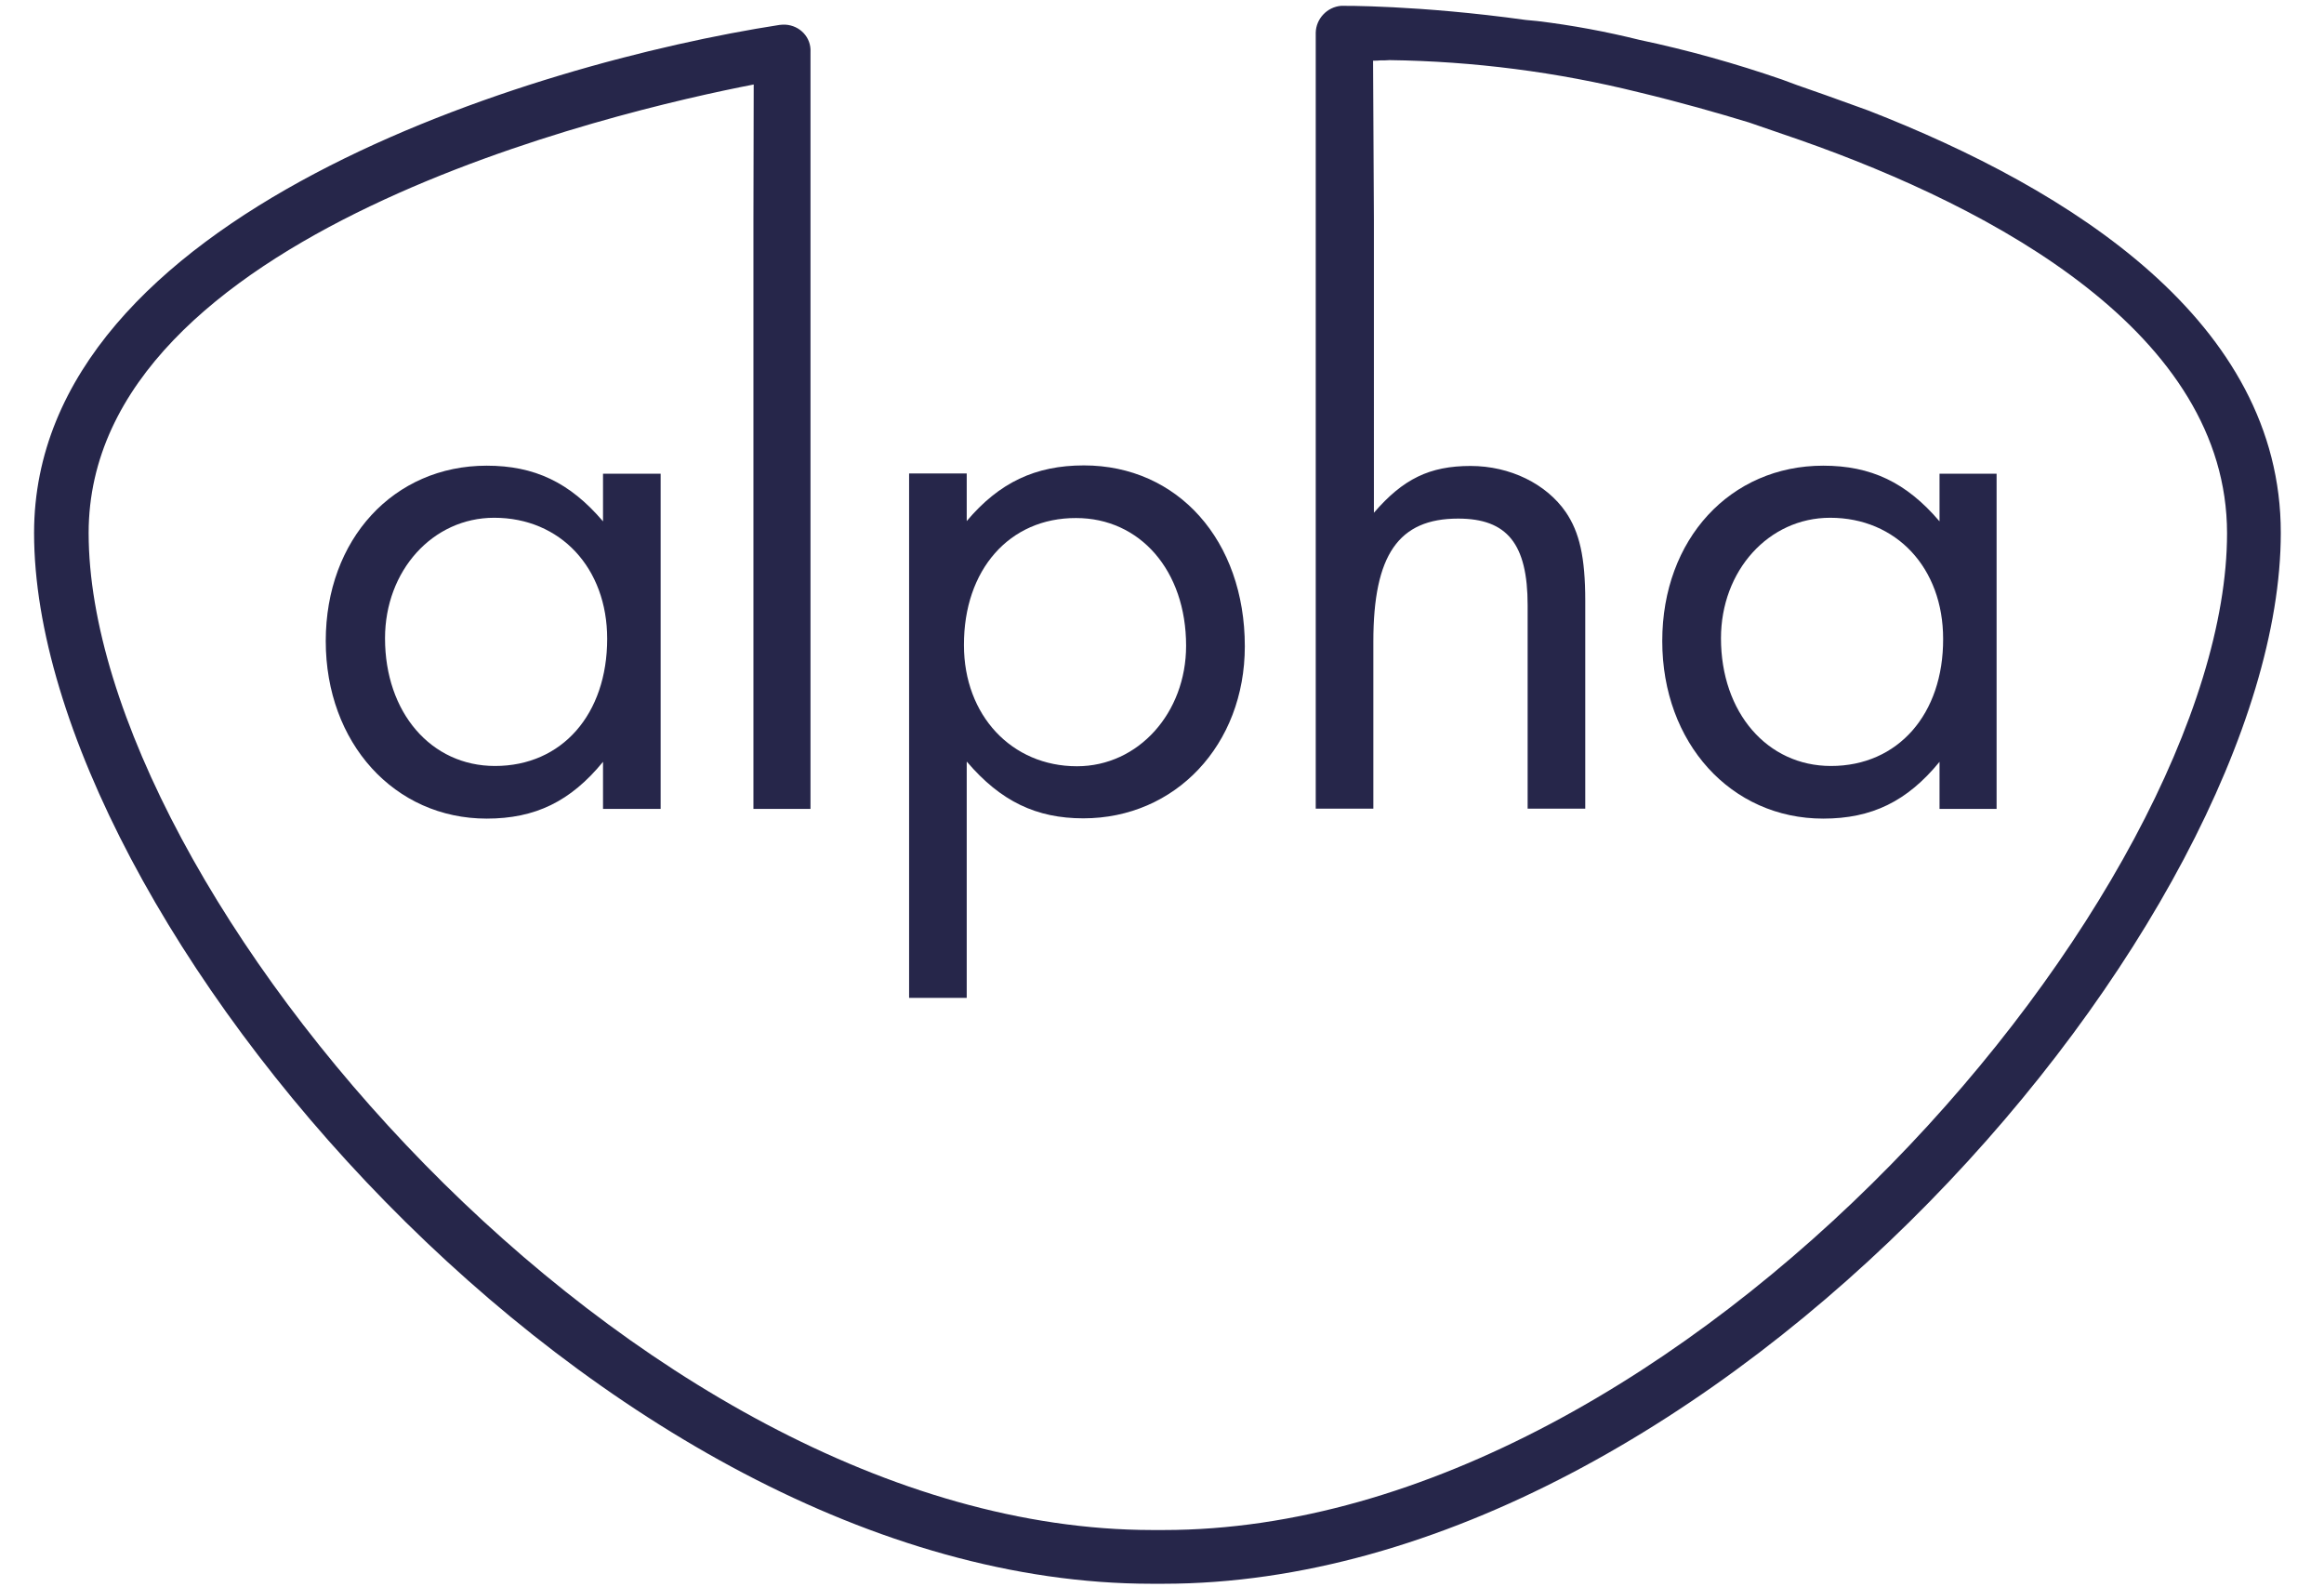
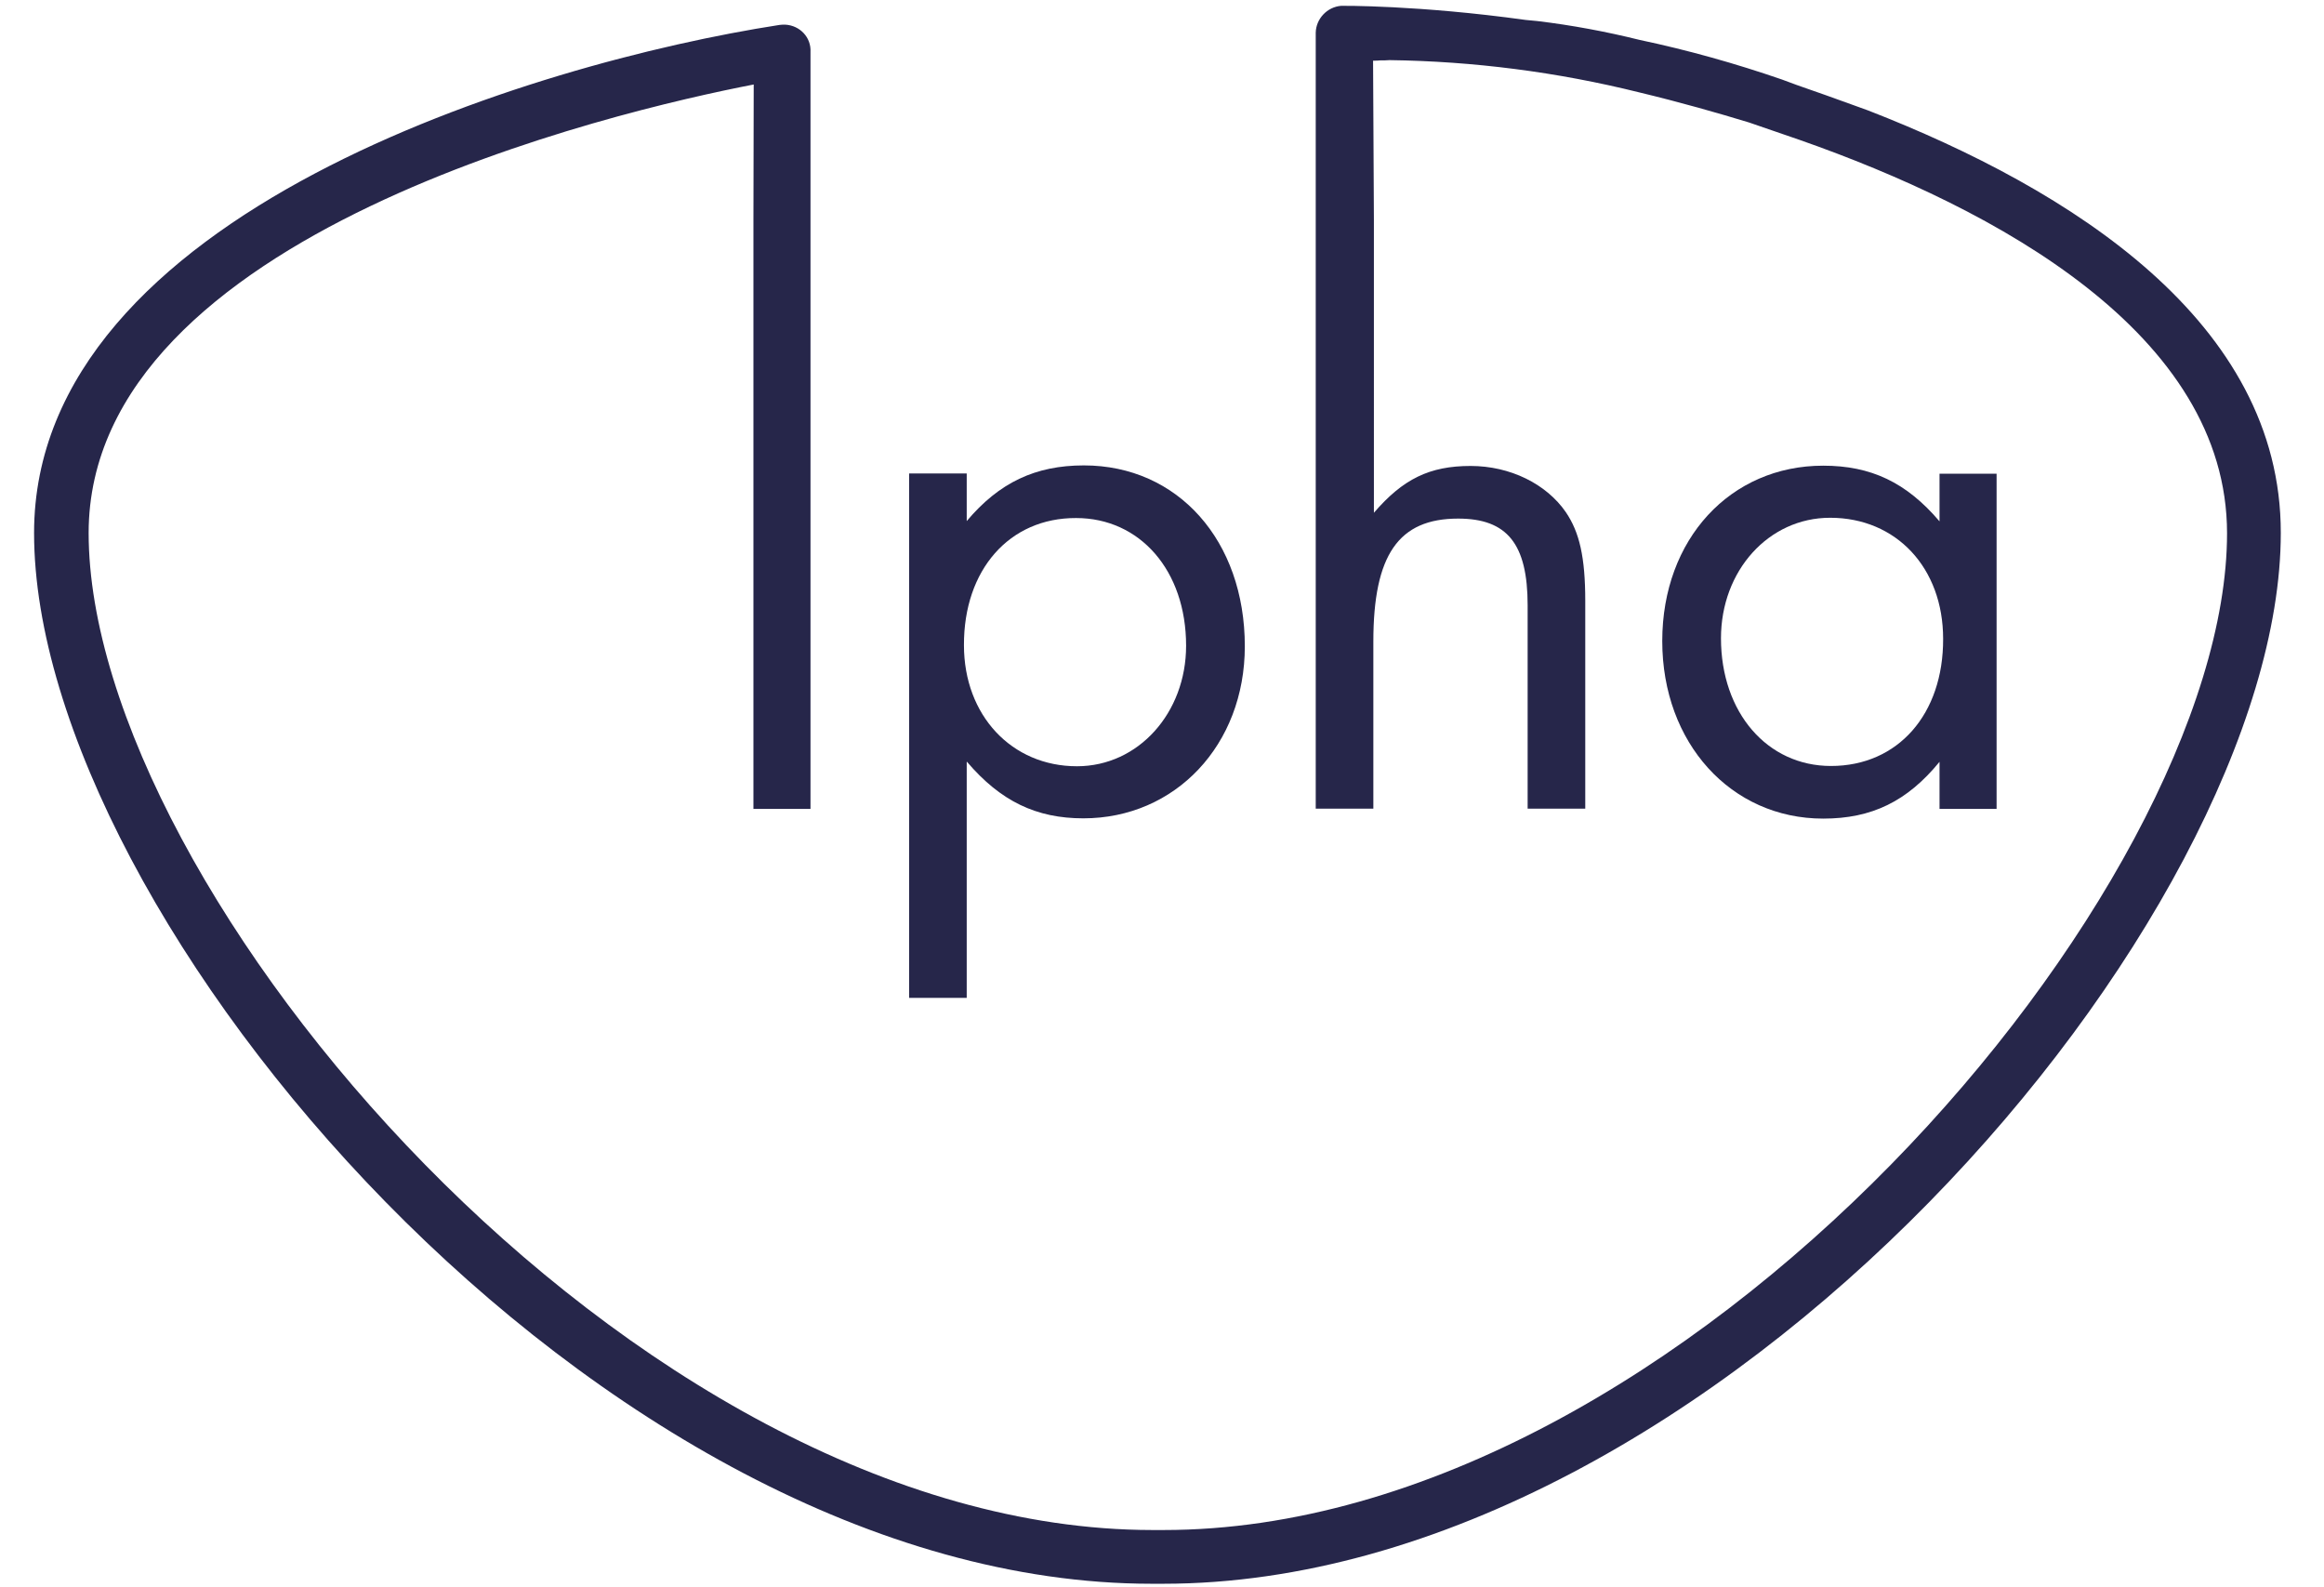
<svg xmlns="http://www.w3.org/2000/svg" version="1.1" id="ehWmaU3OEGP1" text-rendering="geometricPrecision" shape-rendering="geometricPrecision" x="0px" y="0px" viewBox="0 0 839 573" style="enable-background:new 0 0 839 573;" xml:space="preserve">
  <style type="text/css">
	.st0{fill-rule:evenodd;clip-rule:evenodd;fill:#26264A;}
</style>
  <path id="ehWmaU3OEGP30" class="st0" d="M674.5,39.9l-4.7-1.7c-7.1-2.6-14.2-5.1-21.1-7.5l-5.4-2c-16.8-5.8-33.9-10.6-51.4-14.3  c-12.1-3-24.4-5.3-36.9-6.8l-4.2-0.4c-38.9-5.4-66.6-5.1-66.6-5.1c-5.1,0.4-9.1,4.7-9.2,9.7v75.7v204.4h20.8v-60.3  c0-31.3,9.1-44.4,30.6-44.4c17.7,0,25.1,9.1,25.1,31.3v73.4h20.8v-75c0-15.8-2.1-24.8-7-32c-7-10.2-20.1-16.7-34.4-16.7  c-14.8,0-24.4,4.7-34.9,16.9V79.3l-0.3-57.4c1.2,0,1.7,0,2.6-0.1c1.4,0,2.1,0,3.3-0.1c30.3,0.4,60.6,4.3,90,11.6  c15.4,3.7,28.6,7.5,39.8,10.9c6,2.1,12.2,4.2,18.3,6.3c70.7,24.8,154.3,69.9,154.3,142c0,128.1-195.7,359.8-383.9,359.8h-4.1  C227.7,552.2,32,320.5,32,192.4C32,84.2,223,40,272.1,30.5L272,79.3V292h20.6V102V18.8c0.3-5.3-3.8-9.6-9.1-9.9  c-0.7,0-1.4,0-2.1,0.1C192.9,22.7,12.3,77.2,12.3,192.4c0,138.4,204.1,379.3,403.5,379.3h4.1c199.4,0,403.5-240.8,403.5-379.3  C823.5,116.2,747.7,68.4,674.5,39.9z" />
-   <path id="ehWmaU3OEGP31" class="st0" d="M238.5,292V171h-20.8v17.2c-12-14.1-24.8-20.1-42-20.1c-33.5,0-58.1,26.5-58.1,63.3  s24.8,64.1,58.1,64.1c17.5,0,30.3-6.2,42-20.5V292H238.5z M178.7,276.5c-23.1,0-39.7-19.3-39.7-46.1c0-24.4,17.2-43.5,39.4-43.5  c23.9,0,40.8,18.1,40.8,43.7C219.2,257.8,202.9,276.5,178.7,276.5L178.7,276.5z" />
-   <path id="ehWmaU3OEGP32" class="st0" d="M349.1,275c12.2,14.3,25.1,20.4,42,20.4c33.2,0,58.3-26.5,58.3-62.1  c0-38.2-24.2-65.3-58.1-65.3c-17.5,0-30.6,6.2-42.3,20.1v-17.2h-20.8v189.3h20.8V275z M388.5,187c23,0,39.7,18.9,39.7,46.1  c0,24.2-17.2,43.5-39.4,43.5c-23.6,0-40.8-18.4-40.8-43.7C347.9,205.7,364.4,186.9,388.5,187L388.5,187z" />
+   <path id="ehWmaU3OEGP32" class="st0" d="M349.1,275c12.2,14.3,25.1,20.4,42,20.4c33.2,0,58.3-26.5,58.3-62.1  c0-38.2-24.2-65.3-58.1-65.3c-17.5,0-30.6,6.2-42.3,20.1v-17.2h-20.8v189.3h20.8V275M388.5,187c23,0,39.7,18.9,39.7,46.1  c0,24.2-17.2,43.5-39.4,43.5c-23.6,0-40.8-18.4-40.8-43.7C347.9,205.7,364.4,186.9,388.5,187L388.5,187z" />
  <path id="ehWmaU3OEGP33" class="st0" d="M720.8,292V171h-20.6v17.2c-12-14.1-24.8-20.1-42-20.1c-33.5,0-58.1,26.5-58.1,63.3  s24.8,64.1,58.1,64.1c17.5,0,30.3-6.2,42-20.5V292H720.8z M661,276.5c-23,0-39.7-19.3-39.7-46.1c0-24.4,17.2-43.5,39.4-43.5  c23.9,0,40.8,18.1,40.8,43.7C701.6,257.8,685.2,276.5,661,276.5z" />
</svg>